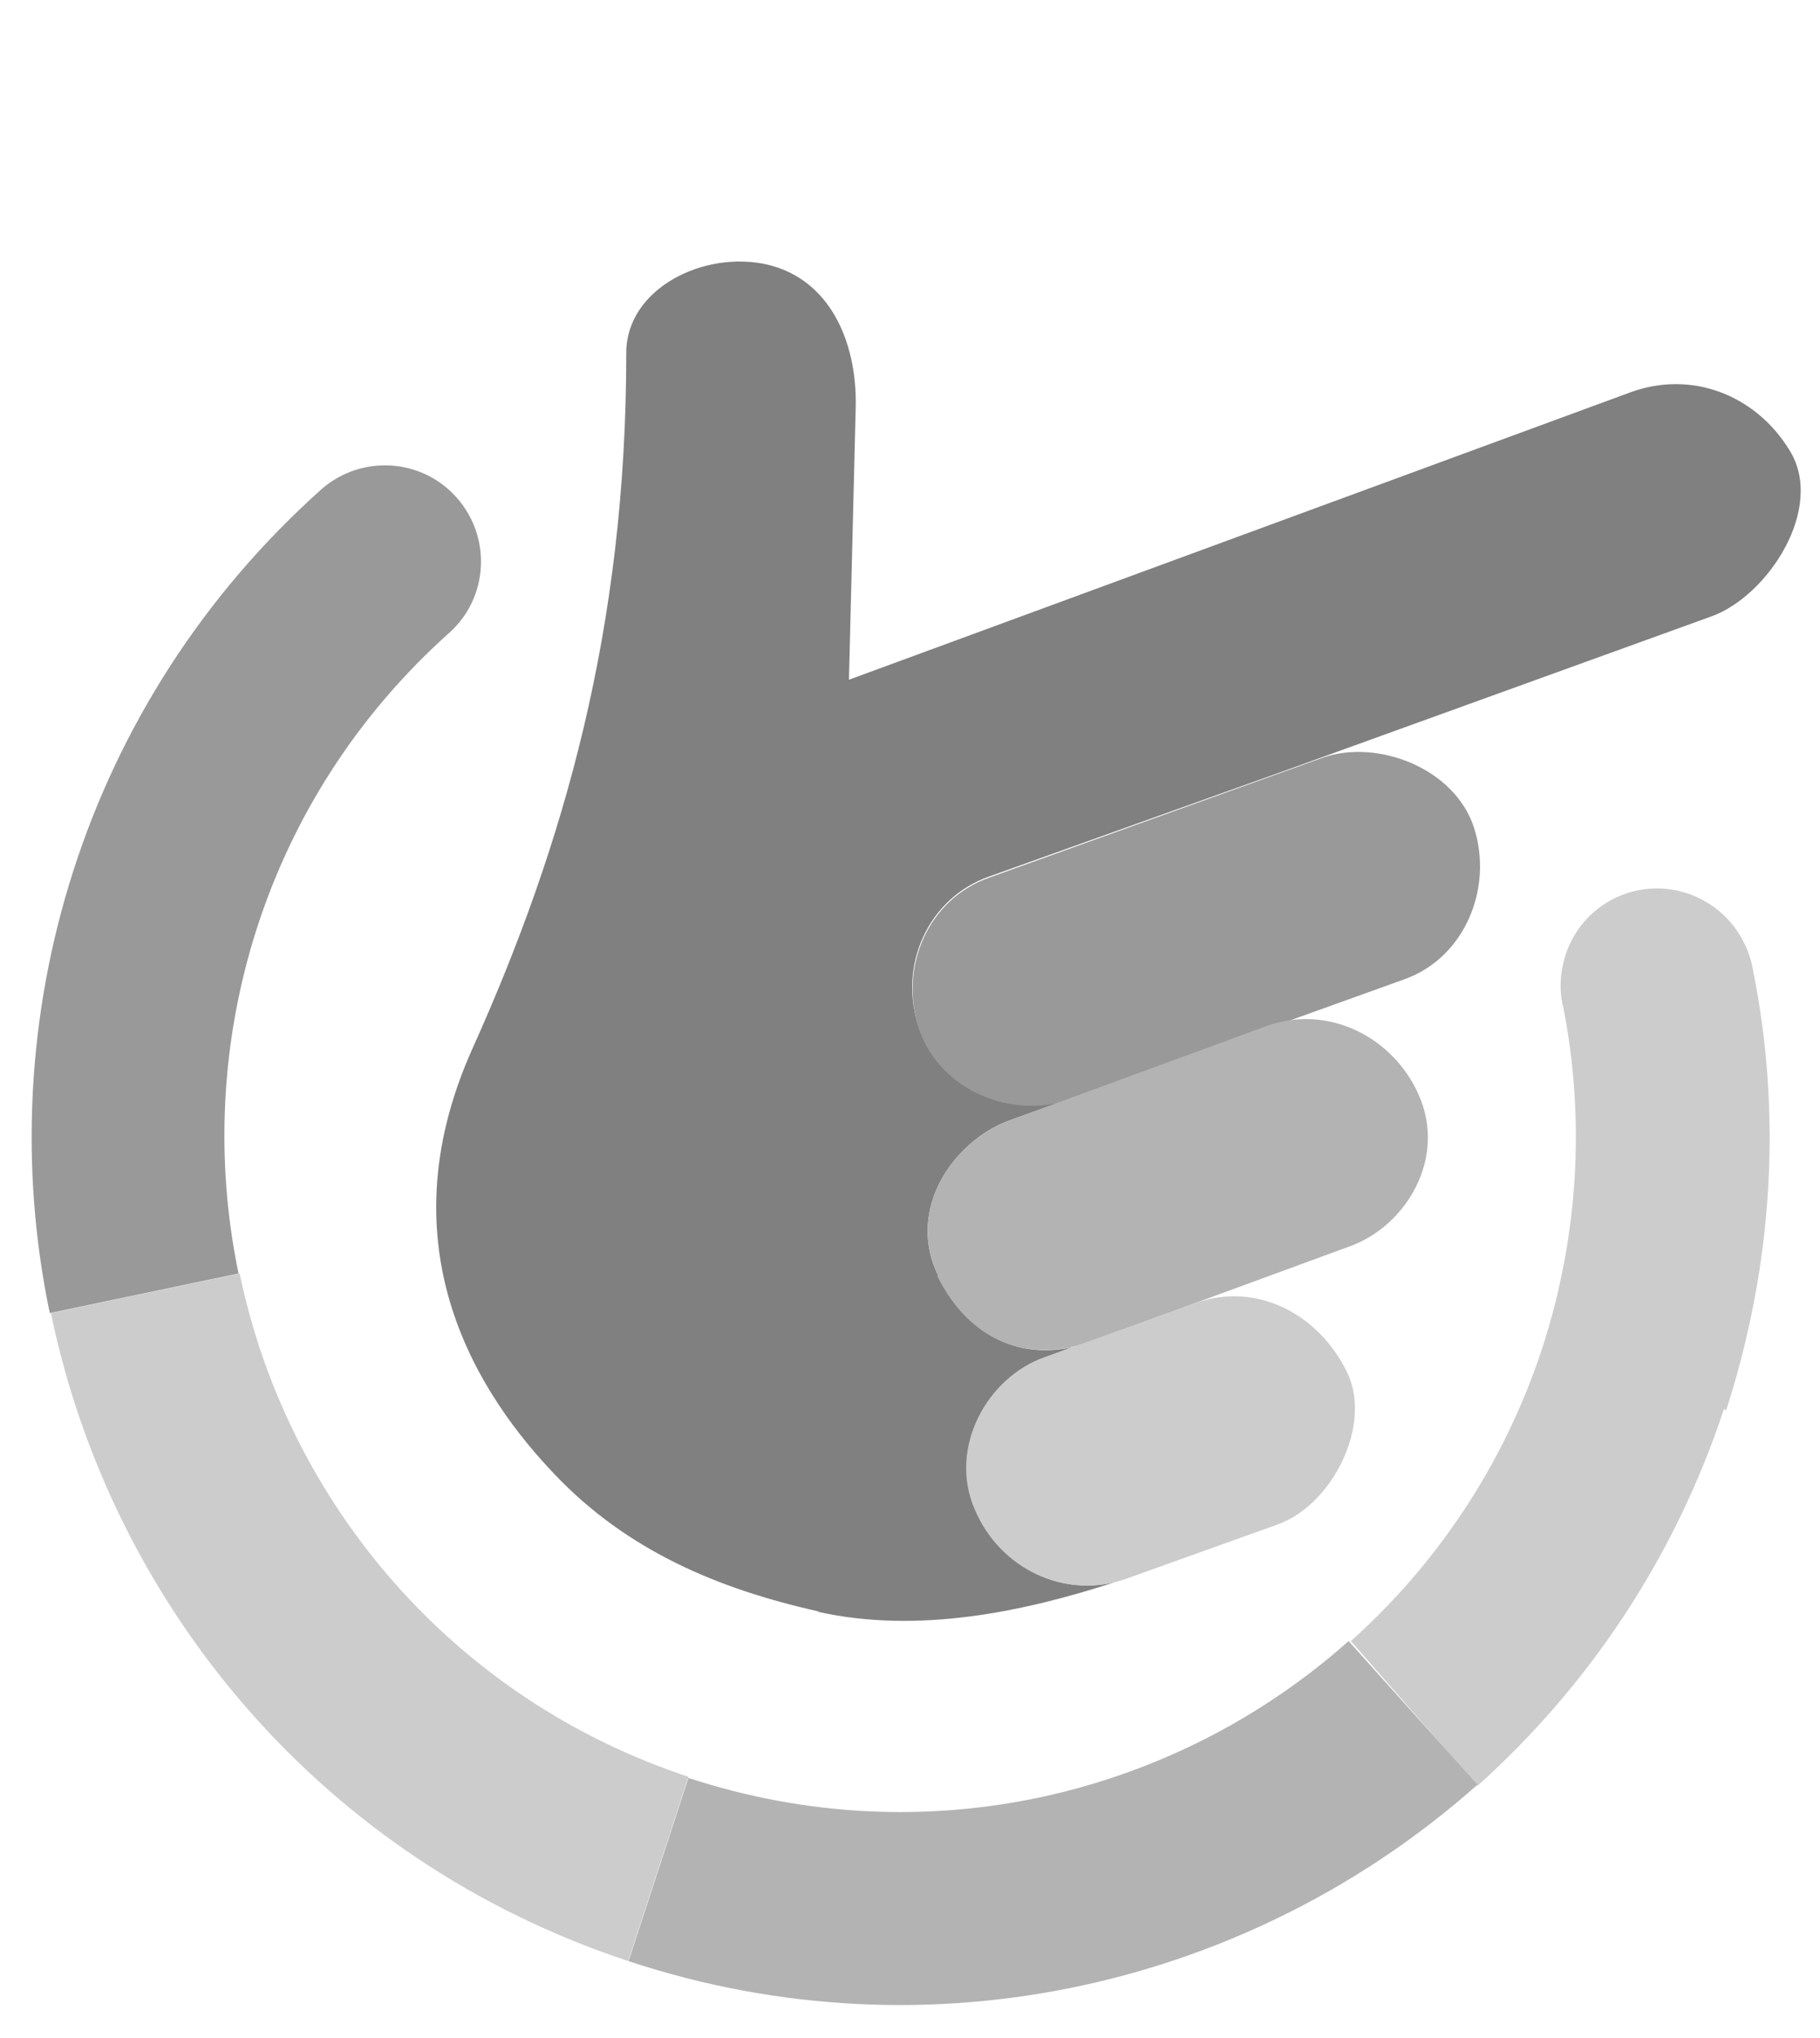
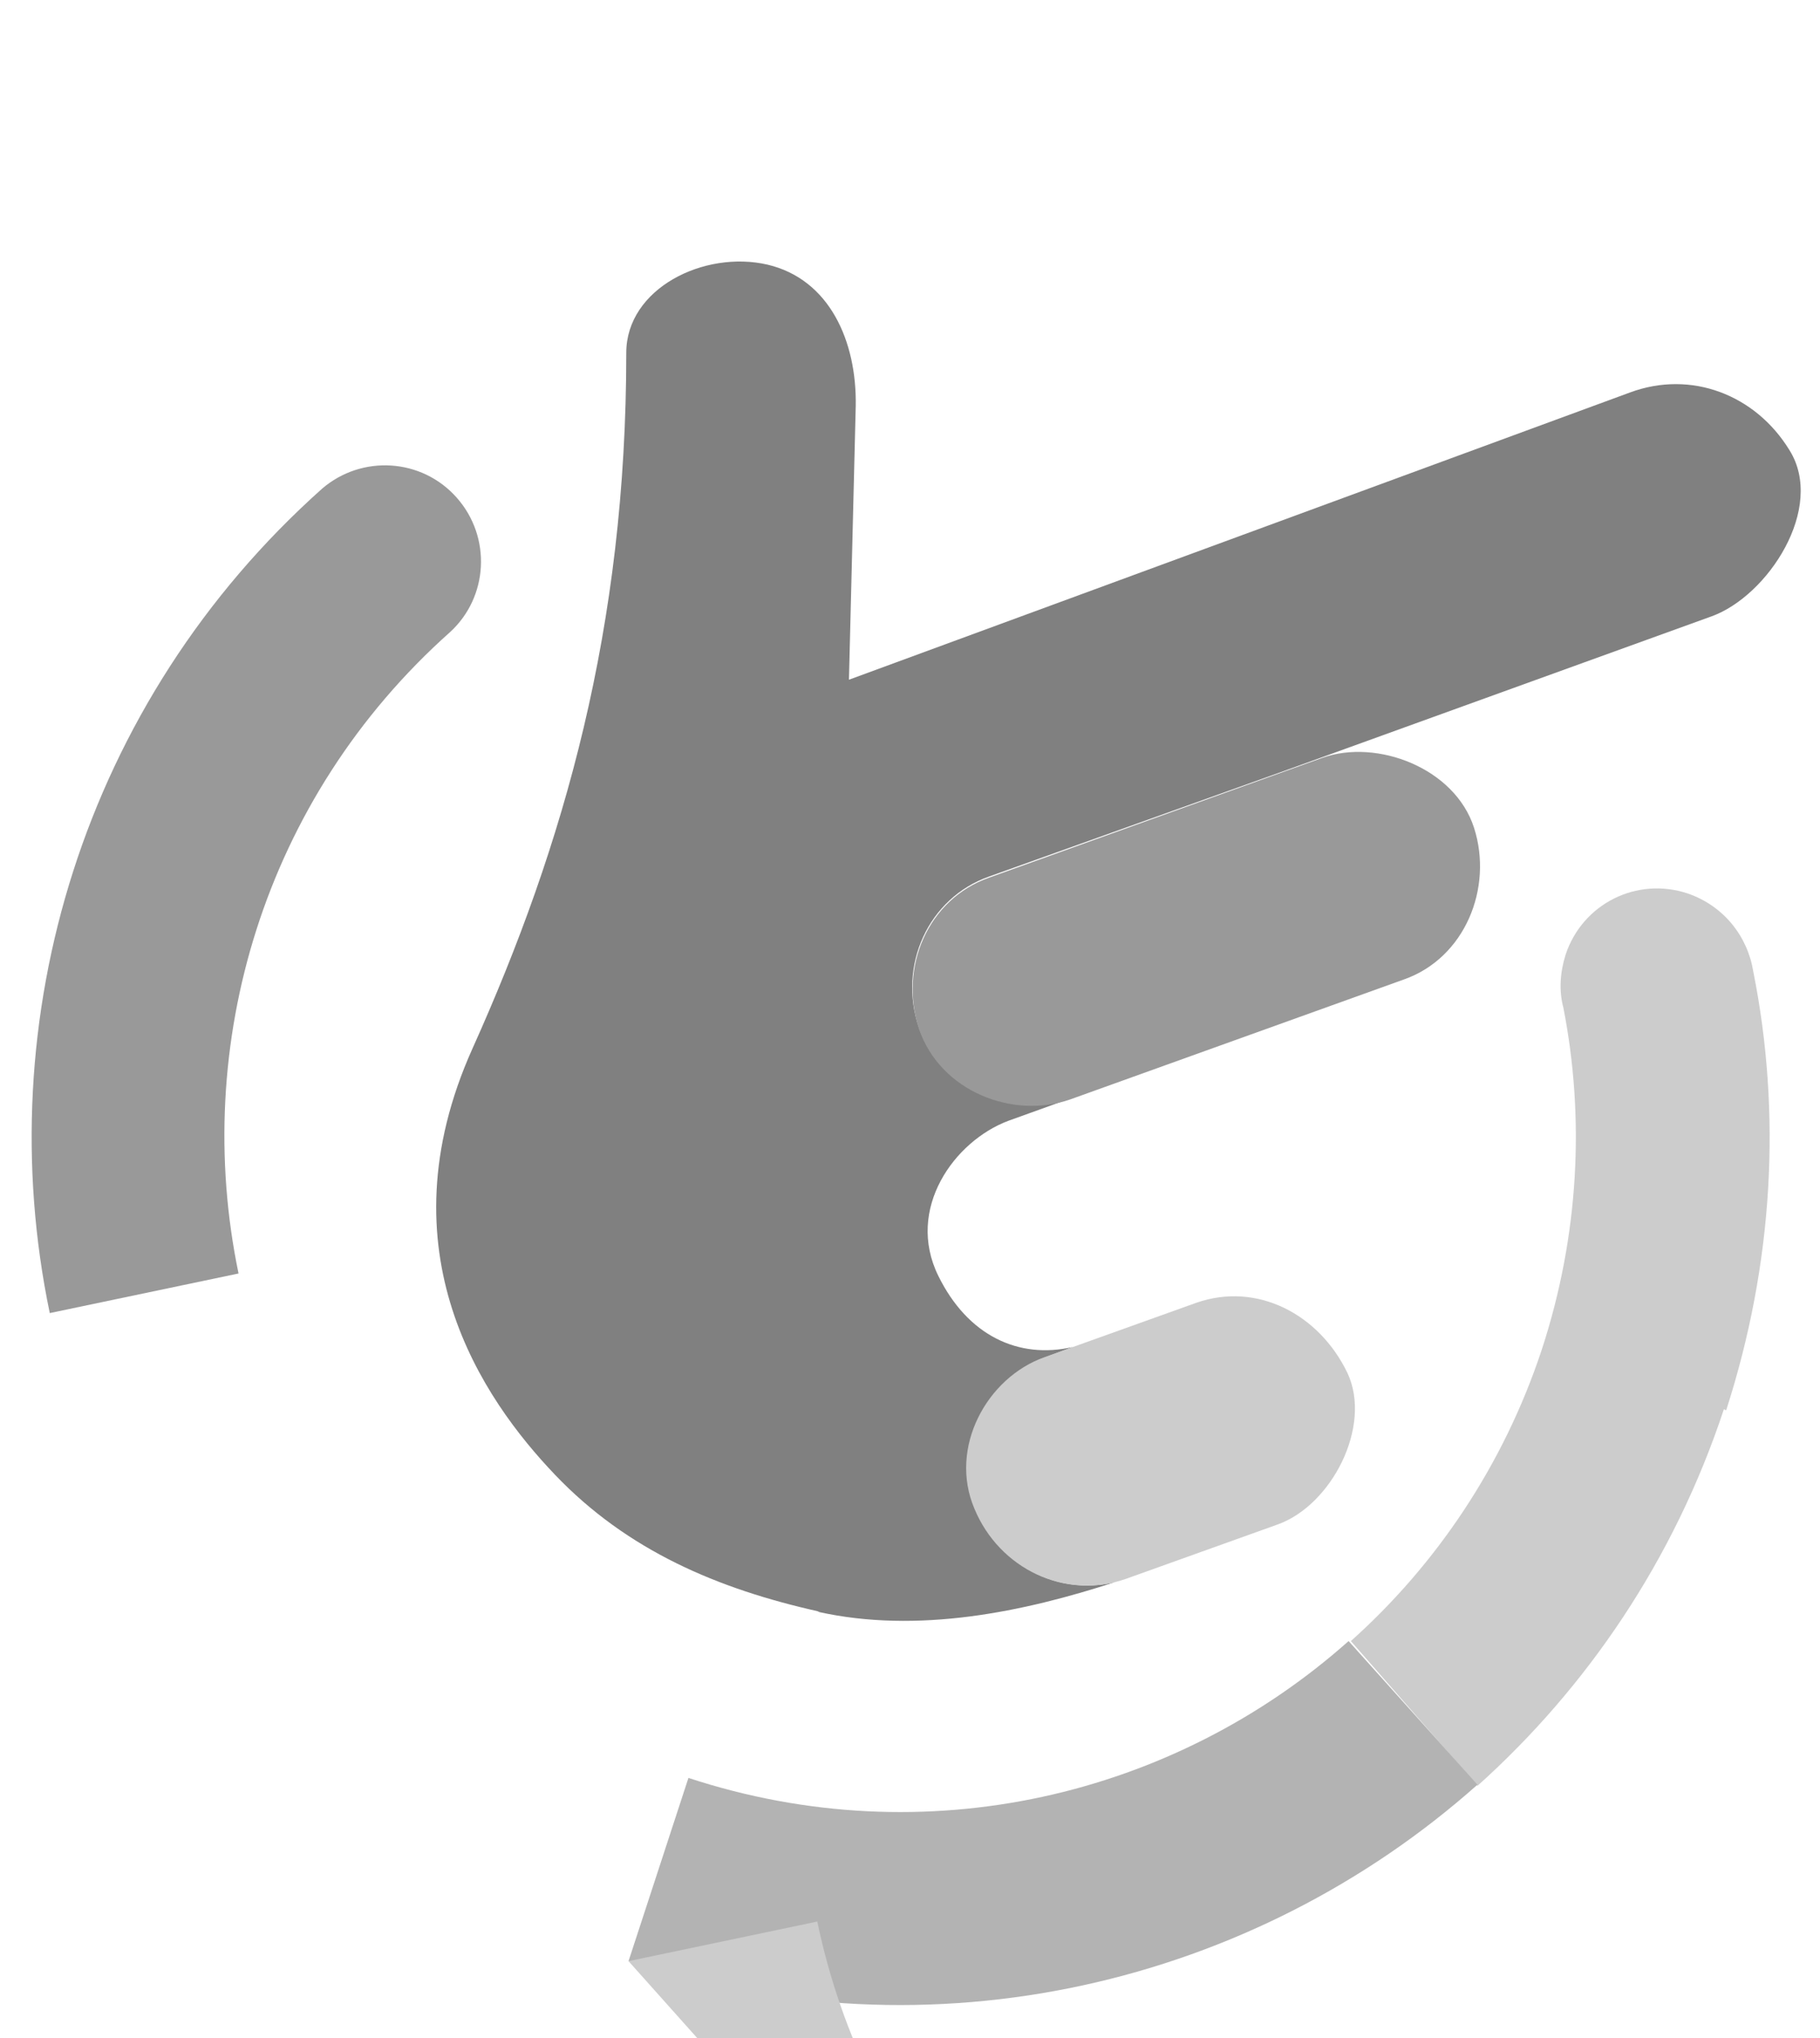
<svg xmlns="http://www.w3.org/2000/svg" viewBox="0 0 1610 1802" style="shape-rendering:geometricPrecision; text-rendering:geometricPrecision; image-rendering:optimizeQuality; fill-rule:evenodd; clip-rule:evenodd" height="54.636mm" width="48.816mm" xml:space="preserve">
  <defs>
    <style type="text/css">
   
    .fil4 {fill:none}
    .fil3 {fill:gray}
    .fil2 {fill:#999999}
    .fil1 {fill:#B3B3B3}
    .fil0 {fill:#CCCCCC}
   
  </style>
  </defs>
  <g id="Warstwa_x0020_1">
    <g id="_404391704">
      <path d="M1525 1246c-44,133 -121,246 -218,333l-112 -128c75,-67 135,-155 169,-258 33,-101 38,-205 19,-302 -4,-15 -3,-31 2,-47 15,-45 63,-69 108,-54 32,11 53,38 58,69 25,125 18,258 -24,388z" class="fil0" />
      <path d="M1307 1578c-198,176 -482,245 -751,156l53 -162c210,69 430,16 584,-121l114 127z" class="fil1" />
-       <path d="M556 1734c-270,-89 -457,-313 -511,-573l167 -35c42,202 188,376 397,445l-53 162z" class="fil0" />
+       <path d="M556 1734l167 -35c42,202 188,376 397,445l-53 162z" class="fil0" />
      <path d="M44 1161c-54,-259 29,-540 241,-729l0 0c35,-30 88,-27 119,8 31,35 28,88 -6,119l0 0c-165,147 -229,365 -187,567l-167 35z" class="fil2" />
    </g>
    <path d="M723 1425c89,20 183,0 263,-26l0 0c-51,12 -102,-15 -123,-65 -23,-54 11,-116 62,-134l24 -9 0 0c-48,11 -93,-10 -119,-63 -29,-59 14,-119 62,-137l50 -18c-50,15 -110,-11 -129,-64 -19,-55 8,-115 62,-134l260 -93 379 -137c50,-18 101,-96 69,-147 -30,-49 -87,-71 -141,-51l-691 254 6 -242c1,-57 -23,-112 -78,-125l0 0c-56,-13 -125,21 -125,78 0,243 -55,435 -136,615 -81,180 9,310 73,377 64,67 144,101 234,121z" class="fil3" />
    <path d="M813 910c19,55 83,80 134,62l295 -106c54,-19 79,-81 62,-134 -17,-53 -86,-79 -134,-62l-295 106c-54,19 -80,79 -62,134z" class="fil2" />
-     <path d="M829 1128c29,59 82,78 136,58l229 -84c50,-18 86,-78 61,-134 -23,-52 -81,-80 -134,-61l-229 84c-48,18 -91,77 -62,137z" class="fil1" />
    <path d="M862 1334c22,53 80,81 134,62l134 -48c48,-17 84,-87 62,-134 -25,-52 -80,-81 -134,-62l-134 48c-51,18 -85,80 -62,134z" class="fil0" />
    <rect height="1802" width="1610" class="fil4" />
  </g>
</svg>